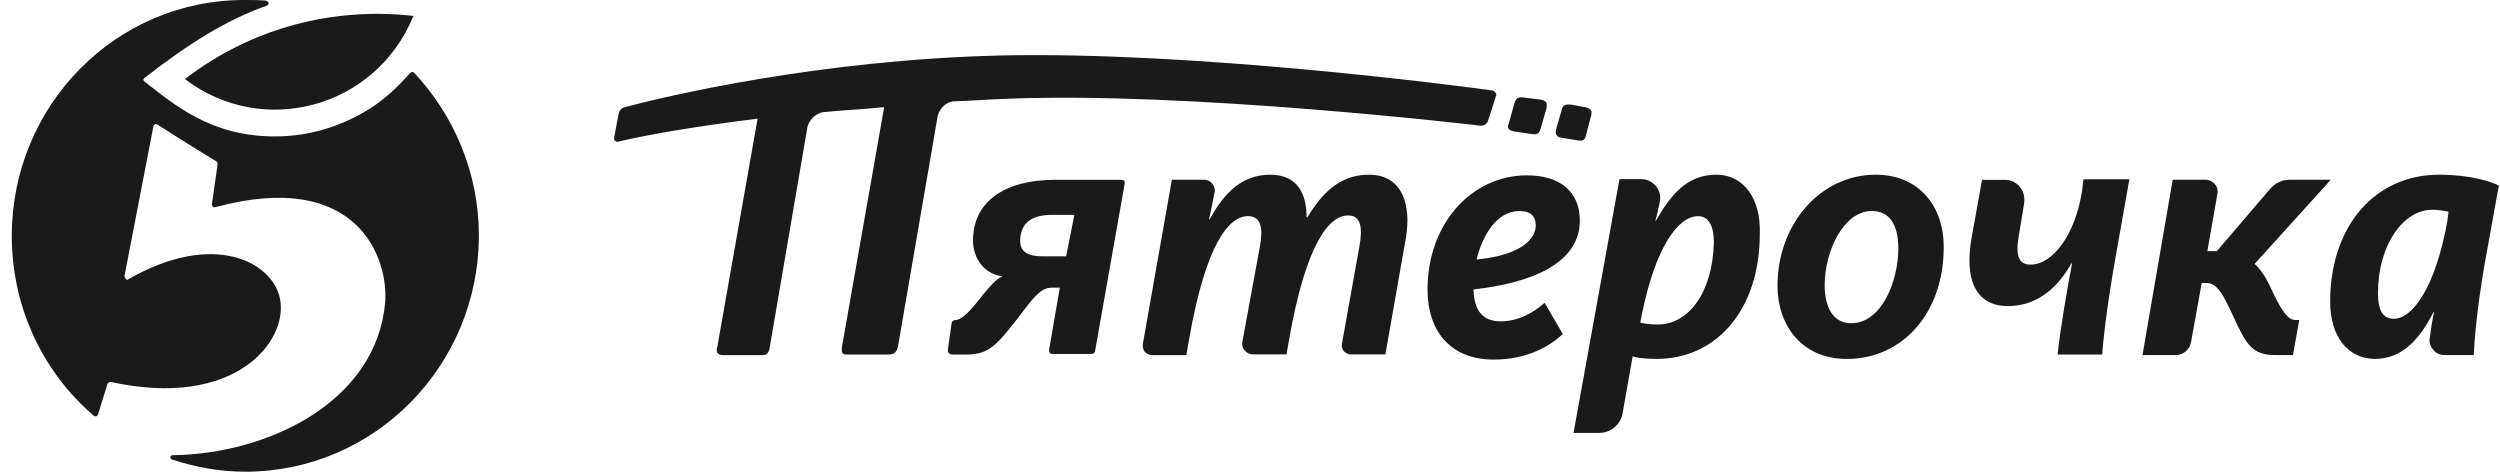
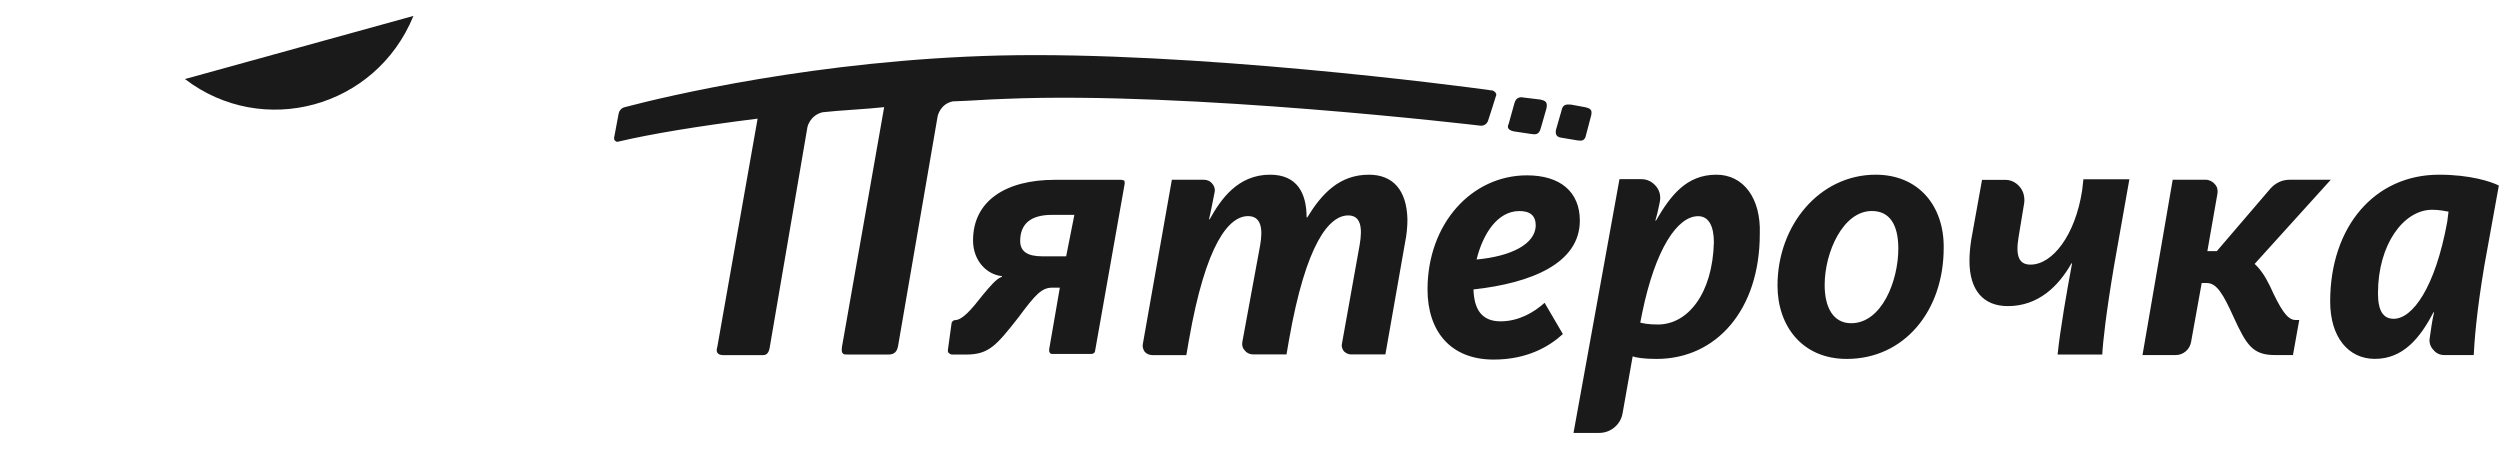
<svg xmlns="http://www.w3.org/2000/svg" width="212" height="40" viewBox="0 0 212 40" fill="none">
-   <path d="M35.111 6.163C35.056 6.108 35.006 6.108 34.951 6.108C34.896 6.108 34.846 6.163 34.791 6.163C33.829 7.297 32.707 8.327 31.48 9.137C29.025 10.706 26.249 11.57 23.314 11.57C17.868 11.57 14.772 8.867 12.262 6.922C12.207 6.867 12.157 6.812 12.157 6.762C12.157 6.707 12.212 6.652 12.262 6.601C16.16 3.569 19.361 1.624 22.617 0.485C22.723 0.43 22.778 0.376 22.778 0.27C22.778 0.165 22.672 0.11 22.563 0.055C21.976 0 21.39 0 20.799 0C9.862 -0.055 1 8.921 1 20.002C1 26.11 3.67 31.572 7.939 35.246C7.994 35.301 8.044 35.301 8.154 35.301C8.209 35.301 8.259 35.246 8.314 35.141L9.116 32.547C9.17 32.437 9.276 32.386 9.381 32.386C19.952 34.711 24.486 28.928 23.739 25.304C23.098 22.221 18.134 19.521 10.874 23.685C10.82 23.739 10.769 23.739 10.714 23.685C10.714 23.685 10.659 23.685 10.659 23.63C10.604 23.575 10.554 23.52 10.554 23.415L13.009 10.71C13.009 10.655 13.064 10.6 13.114 10.55C13.169 10.495 13.274 10.55 13.329 10.55C14.025 10.984 16.105 12.334 18.349 13.684C18.404 13.738 18.454 13.793 18.454 13.899C18.399 14.439 18.079 16.438 17.973 17.303C17.973 17.358 17.973 17.463 18.028 17.518C18.083 17.573 18.134 17.573 18.243 17.573C30.413 14.274 32.977 22.006 32.657 25.68C31.906 34.057 22.778 38.49 14.666 38.6C14.561 38.6 14.451 38.654 14.451 38.76C14.451 38.87 14.506 38.975 14.612 38.975C16.586 39.625 18.669 40 20.804 40C31.745 40 40.608 31.028 40.608 19.943C40.608 14.649 38.473 9.731 35.111 6.163Z" fill="#1A1A1A" />
-   <path d="M15.683 6.703C22.25 11.731 31.855 9.191 35.06 1.35C28.387 0.595 21.449 2.274 15.683 6.703Z" fill="#1A1A1A" />
+   <path d="M15.683 6.703C22.25 11.731 31.855 9.191 35.06 1.35Z" fill="#1A1A1A" />
  <path d="M116.085 14.814C113.575 14.814 112.082 16.433 110.855 18.437H110.8C110.8 16.383 109.998 14.814 107.704 14.814C104.983 14.814 103.541 16.868 102.579 18.597H102.524C102.684 17.948 102.845 17.028 103.005 16.273C103.06 16.003 102.95 15.733 102.79 15.569C102.629 15.354 102.364 15.244 102.094 15.244H99.373L96.918 29.138C96.863 29.353 96.918 29.623 97.079 29.843C97.239 30.003 97.454 30.113 97.72 30.113H100.601L100.816 28.868C102.258 20.597 104.232 18.327 105.835 18.327C106.957 18.327 107.117 19.407 106.848 20.867L105.354 28.974C105.3 29.244 105.354 29.514 105.569 29.729C105.73 29.944 105.995 30.054 106.265 30.054H109.096L109.311 28.809C110.753 20.593 112.727 18.268 114.33 18.268C115.398 18.268 115.558 19.297 115.292 20.808L113.799 29.134C113.744 29.349 113.799 29.569 113.959 29.784C114.119 29.944 114.335 30.054 114.545 30.054H117.481L119.135 20.647C119.295 19.892 119.35 19.188 119.35 18.593C119.291 16.113 118.114 14.814 116.085 14.814ZM132.422 11.68L133.704 11.895C134.079 11.95 134.4 12.005 134.505 11.41L134.931 9.79C135.037 9.305 134.876 9.195 134.396 9.086L133.223 8.871C132.957 8.871 132.531 8.761 132.422 9.356L131.941 11.03C131.886 11.41 131.996 11.625 132.422 11.68ZM95.054 15.248H89.452C85.289 15.248 82.514 17.032 82.514 20.386C82.514 22.17 83.741 23.305 84.969 23.414V23.469C84.488 23.63 83.956 24.279 83.366 24.983C82.353 26.283 81.603 27.147 80.966 27.147C80.86 27.147 80.751 27.257 80.7 27.362L80.379 29.687C80.379 29.796 80.379 29.902 80.485 29.956C80.54 30.011 80.645 30.066 80.751 30.066H81.923C83.847 30.066 84.483 29.311 86.352 26.932C87.795 24.988 88.326 24.393 89.233 24.393H89.874L88.967 29.636C88.967 29.746 88.967 29.851 89.022 29.906C89.077 30.016 89.182 30.016 89.288 30.016H92.544C92.704 30.016 92.865 29.906 92.865 29.746L95.374 15.573C95.374 15.463 95.374 15.358 95.32 15.303C95.269 15.299 95.163 15.248 95.054 15.248ZM90.41 21.736H88.381C87.099 21.736 86.512 21.301 86.512 20.436C86.512 18.977 87.419 18.222 89.182 18.222H91.106L90.41 21.736ZM85.285 8.381C100.871 7.732 125.479 10.65 125.479 10.65C125.799 10.705 126.065 10.541 126.175 10.271L126.44 9.461L126.866 8.111C126.921 8.002 126.866 7.951 126.812 7.841C126.757 7.786 126.706 7.732 126.596 7.681C123.555 7.247 101.081 4.328 84.749 4.707C69.374 5.087 56.459 8.166 52.987 9.086C52.721 9.14 52.506 9.356 52.452 9.68L52.076 11.68C52.076 11.789 52.076 11.895 52.182 11.95C52.236 12.005 52.342 12.059 52.447 12.005C55.223 11.355 59.12 10.705 64.245 10.06L60.829 29.412C60.723 29.737 60.723 30.117 61.364 30.117H64.675C64.891 30.117 65.156 30.062 65.262 29.522L68.463 10.819C68.463 10.764 68.678 9.79 69.746 9.52C71.133 9.36 73.533 9.25 74.976 9.086L71.399 29.412C71.294 30.117 71.614 30.062 71.88 30.062H75.351C75.617 30.062 76.043 30.007 76.153 29.358L79.515 9.841C79.515 9.841 79.73 8.811 80.797 8.596C82.509 8.542 83.577 8.436 85.285 8.381ZM128.364 11.14L129.806 11.355C130.182 11.41 130.502 11.465 130.658 10.87L131.139 9.195C131.245 8.655 131.084 8.546 130.604 8.44L129.271 8.28C129.005 8.225 128.575 8.17 128.419 8.765L127.938 10.495C127.777 10.815 127.883 11.03 128.364 11.14ZM133.97 18.707C133.97 16.273 132.316 14.869 129.486 14.869C124.787 14.869 121.054 18.977 121.054 24.545C121.054 28.058 122.977 30.492 126.66 30.492C129.541 30.492 131.409 29.358 132.531 28.328L130.983 25.679C130.076 26.489 128.794 27.249 127.246 27.249C125.643 27.249 125.002 26.224 124.951 24.545C129.857 24.005 133.97 22.33 133.97 18.707ZM125.213 22.006C125.749 19.842 126.976 17.897 128.845 17.897C129.752 17.897 130.232 18.277 130.232 19.142C130.178 20.706 128.149 21.736 125.213 22.006ZM145.552 14.814C142.992 14.814 141.655 16.598 140.427 18.707H140.373C140.533 18.167 140.638 17.682 140.748 17.138C140.853 16.653 140.748 16.163 140.427 15.788C140.107 15.409 139.681 15.193 139.2 15.193H137.331L133.434 36.71H135.623C136.585 36.71 137.437 36.005 137.597 35.035L138.449 30.222C138.77 30.332 139.411 30.437 140.478 30.437C145.548 30.437 149.23 26.274 149.23 19.842C149.34 16.813 147.847 14.814 145.552 14.814ZM140.588 27.518C139.736 27.518 139.305 27.409 139.095 27.358L139.255 26.548C140.377 21.09 142.245 18.332 144.004 18.332C144.911 18.332 145.337 19.196 145.337 20.546C145.232 24.87 143.148 27.518 140.588 27.518ZM206.832 14.814C201.387 14.814 197.599 19.192 197.599 25.57C197.599 28.598 199.147 30.433 201.391 30.433C203.791 30.433 205.234 28.649 206.355 26.485H206.41C206.25 27.135 206.145 27.945 206.035 28.7C205.98 29.024 206.09 29.404 206.355 29.674C206.571 29.944 206.887 30.108 207.262 30.108H209.772C209.827 29.029 209.987 26.595 210.679 22.486L211.902 15.733C211.261 15.409 209.502 14.814 206.832 14.814ZM207.524 18.817C206.507 24.384 204.588 27.033 202.985 27.033C202.078 27.033 201.652 26.329 201.652 24.87C201.652 20.706 203.842 17.788 206.246 17.788C206.832 17.788 207.368 17.897 207.634 17.948L207.524 18.817ZM192.474 24.22C192.048 23.355 191.622 22.761 191.192 22.381L197.649 15.244H194.127C193.541 15.244 192.951 15.514 192.525 15.999L187.986 21.297H187.184L188.037 16.433C188.091 16.163 188.037 15.839 187.821 15.624C187.661 15.409 187.341 15.244 187.075 15.244H184.244L181.684 30.108H184.514C185.156 30.108 185.687 29.623 185.797 29.029L186.704 24.001H187.13C187.982 24.001 188.517 24.92 189.424 26.919C190.491 29.244 191.027 30.108 192.896 30.108H194.444L194.975 27.135H194.655C193.967 27.139 193.381 26.219 192.474 24.22ZM176.563 16.168C175.977 19.951 174.054 22.44 172.185 22.44C171.223 22.44 170.903 21.736 171.173 20.116L171.654 17.197C171.708 16.712 171.599 16.223 171.278 15.847C170.958 15.467 170.532 15.252 170.051 15.252H168.077L167.17 20.28C167.064 20.93 167.01 21.579 167.01 22.119C167.01 24.608 168.182 25.958 170.266 25.958C172.881 25.958 174.589 24.228 175.657 22.334H175.711C175.285 24.604 174.699 27.957 174.484 30.066H178.272C178.327 28.986 178.592 26.553 179.288 22.444L180.571 15.202H176.673L176.563 16.168ZM159.059 14.814C154.309 14.814 150.732 19.082 150.732 24.22C150.732 27.624 152.816 30.437 156.604 30.437C161.463 30.437 164.825 26.384 164.825 21.031C164.875 17.517 162.741 14.814 159.059 14.814ZM156.975 27.409C155.482 27.409 154.731 26.11 154.731 24.165C154.731 21.407 156.279 17.893 158.734 17.893C160.227 17.893 160.978 19.028 160.978 21.082C160.978 23.79 159.59 27.409 156.975 27.409Z" fill="#1A1A1A" />
</svg>